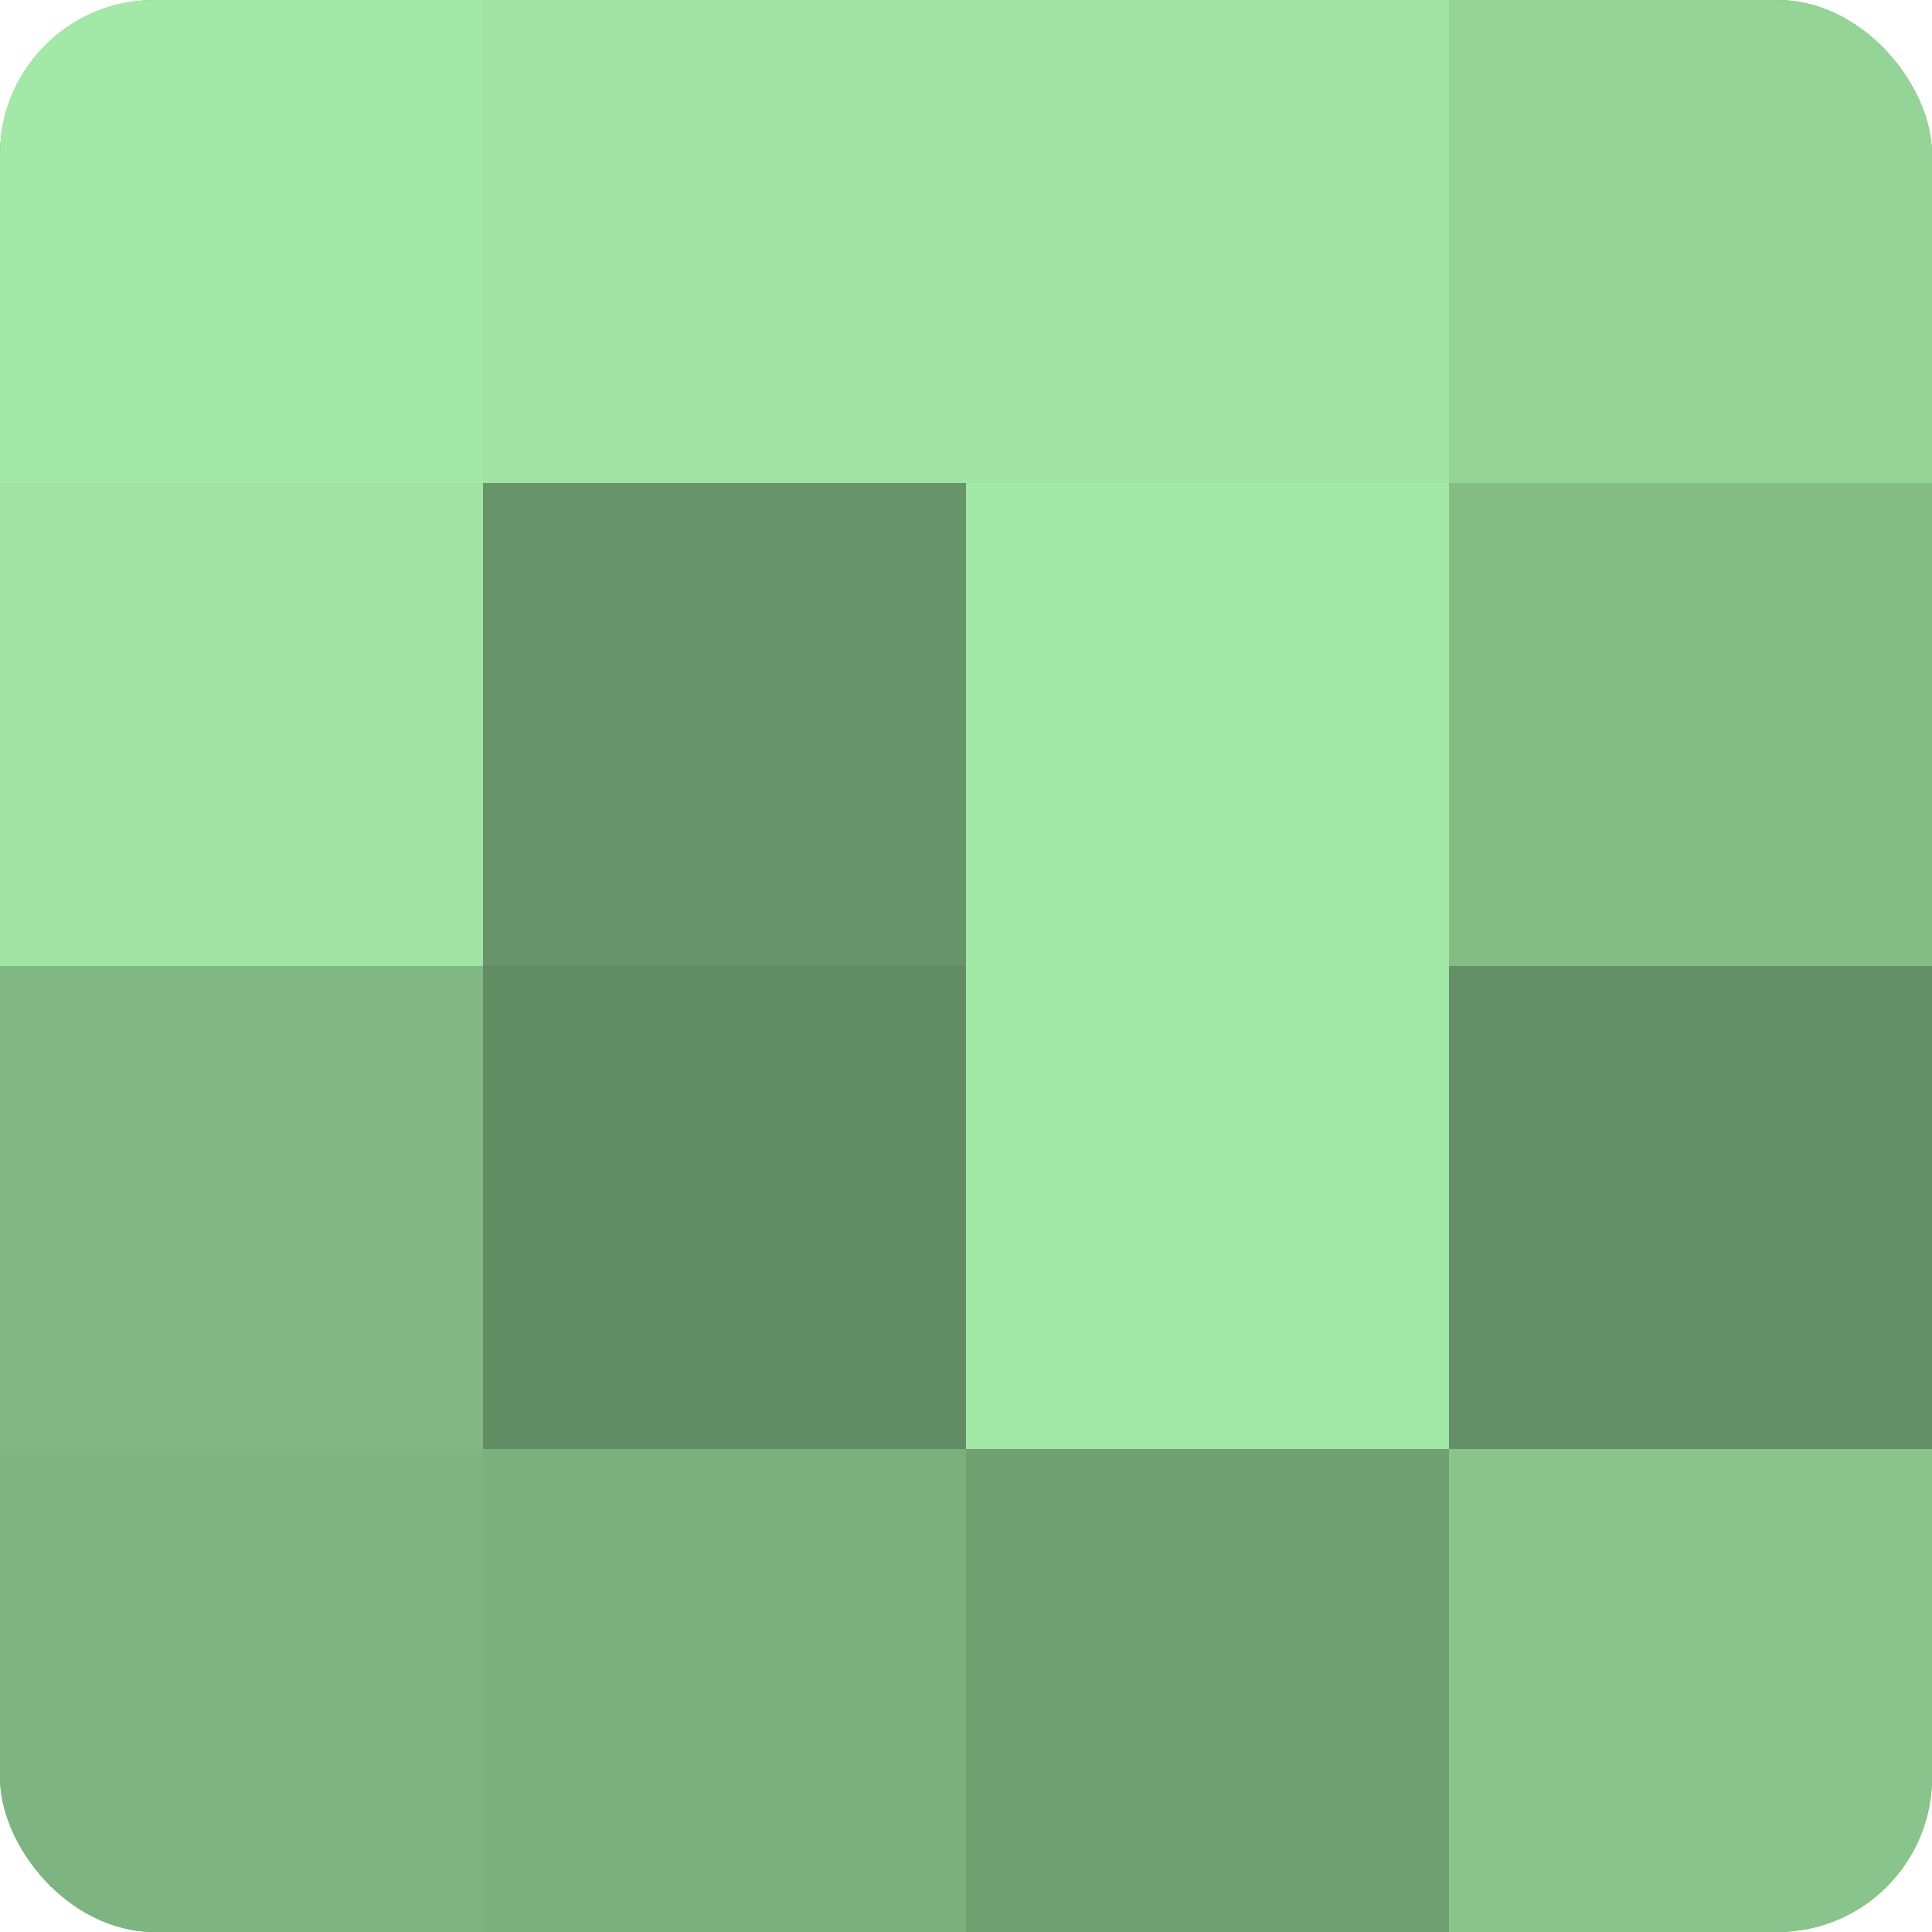
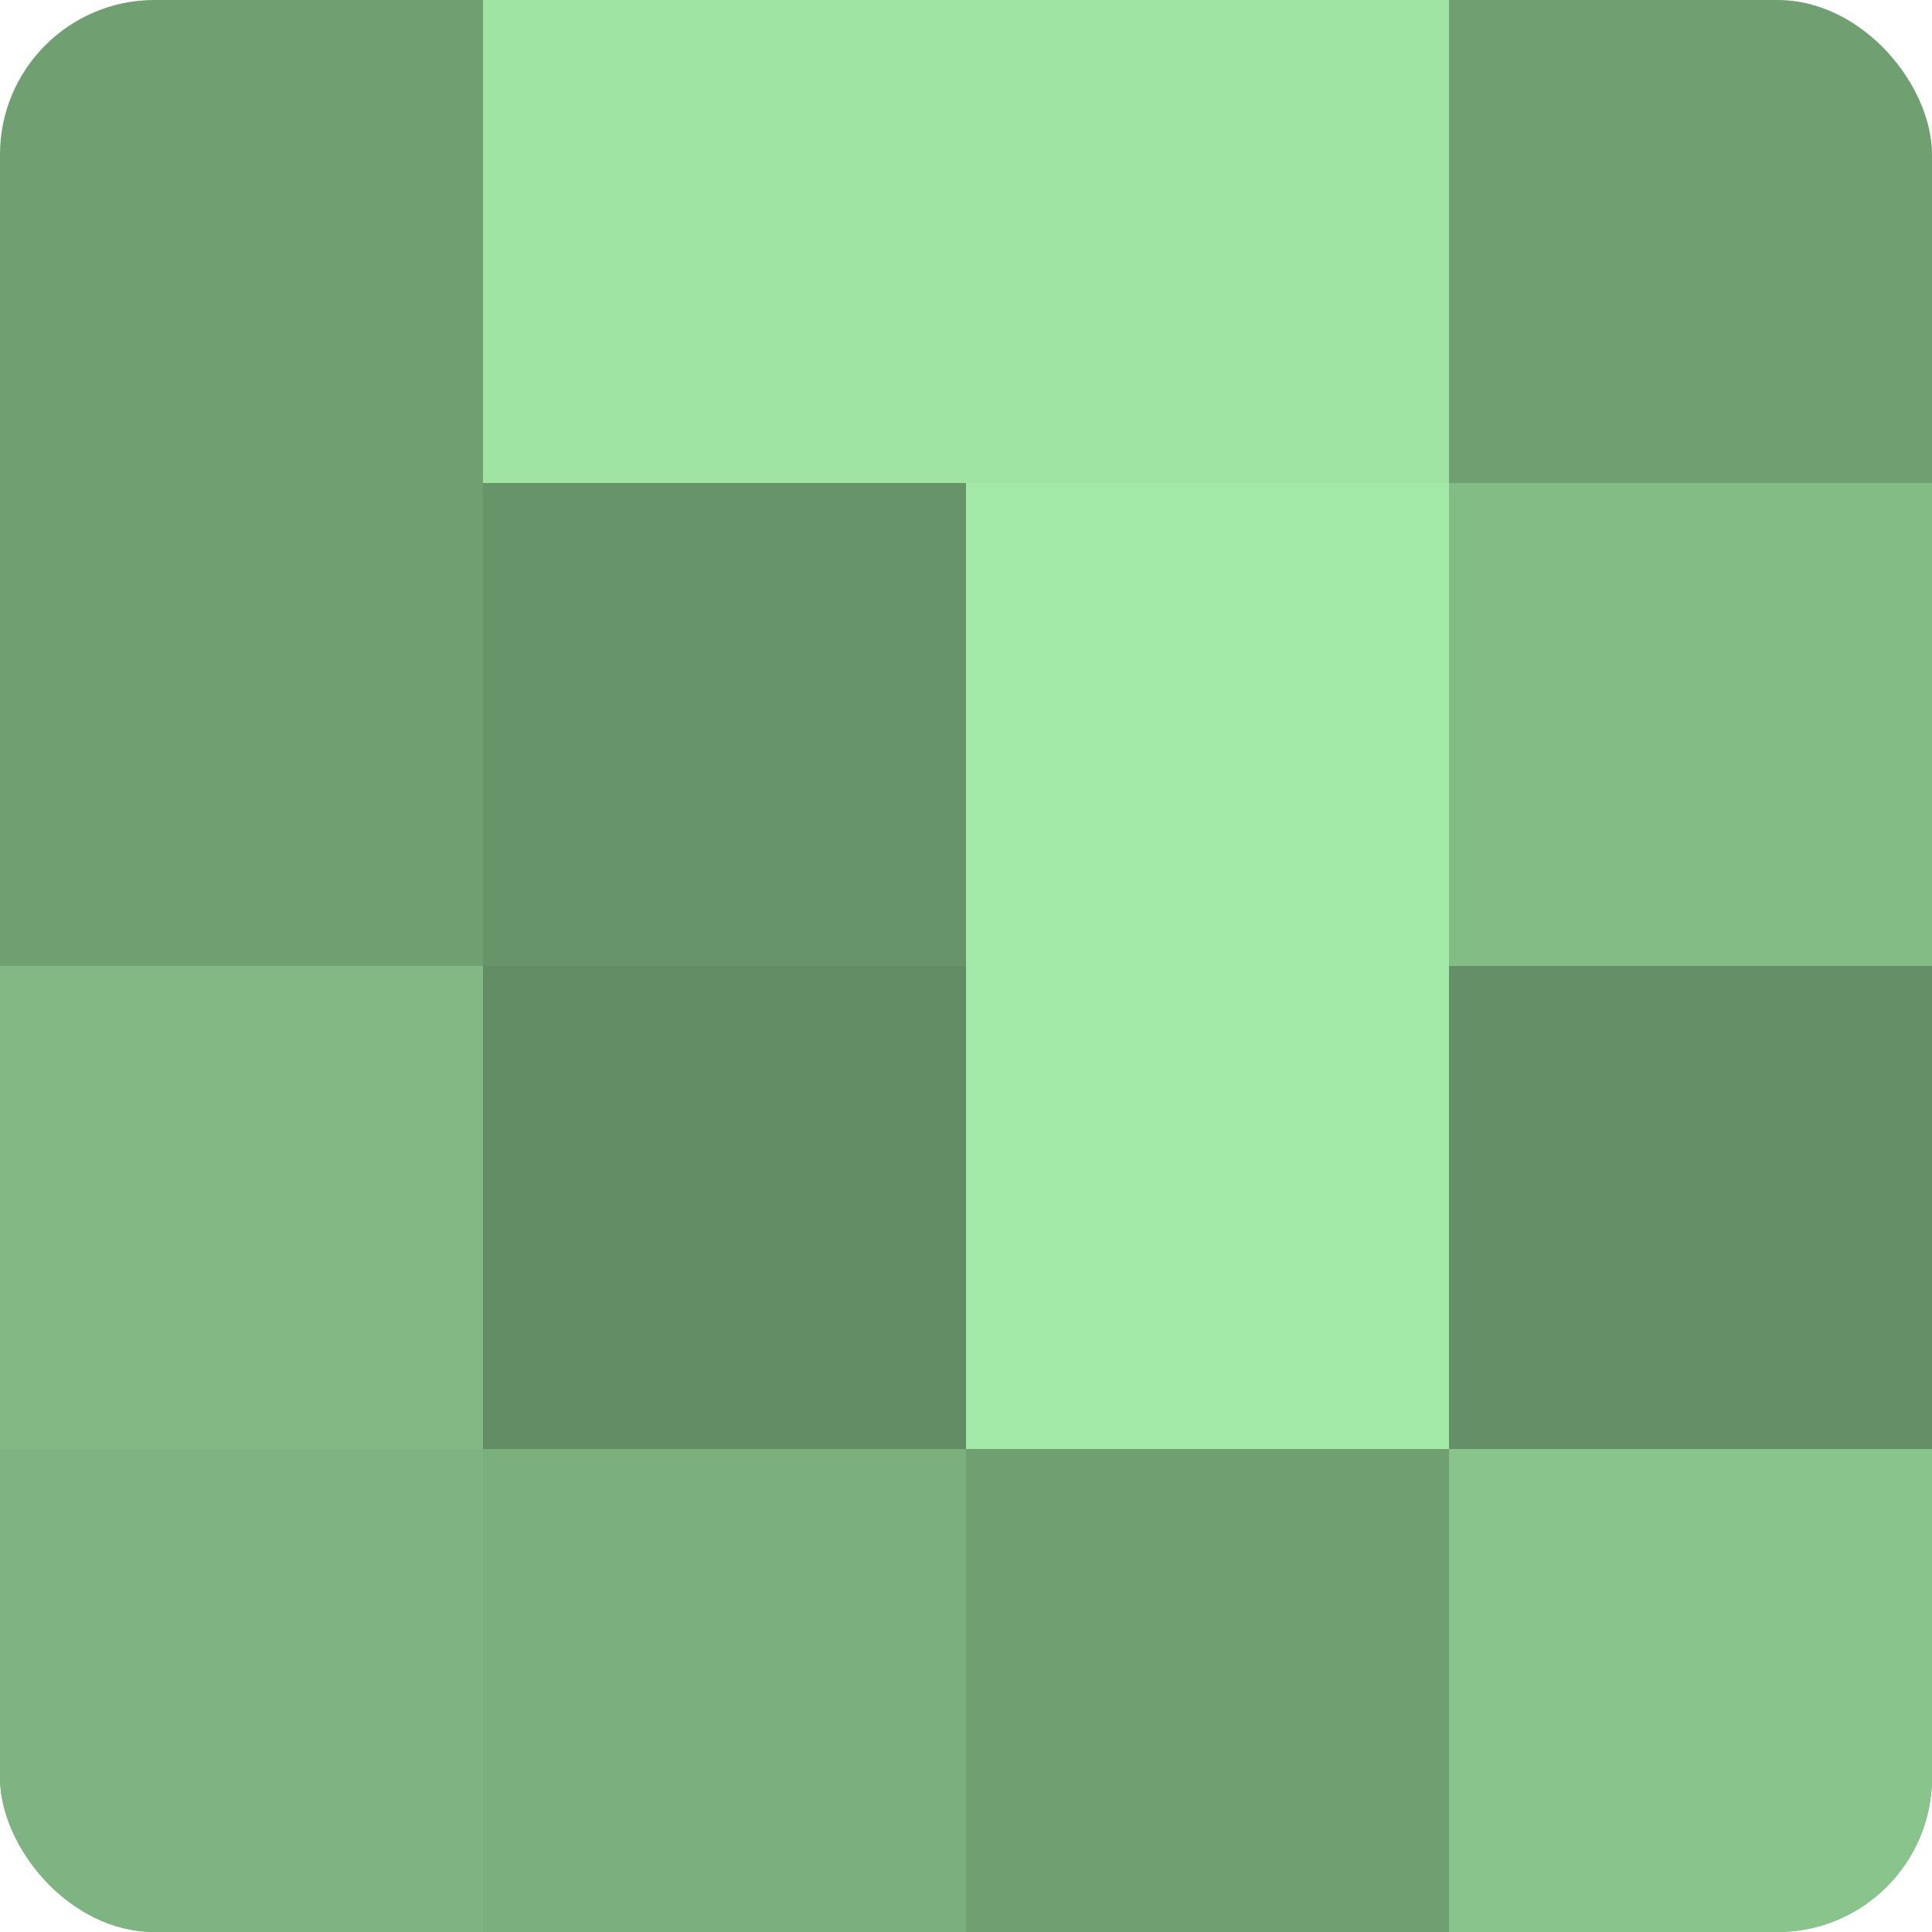
<svg xmlns="http://www.w3.org/2000/svg" width="60" height="60" viewBox="0 0 100 100" preserveAspectRatio="xMidYMid meet">
  <defs>
    <clipPath id="c" width="100" height="100">
      <rect width="100" height="100" rx="8" ry="8" />
    </clipPath>
  </defs>
  <g clip-path="url(#c)">
    <rect width="100" height="100" fill="#70a072" />
-     <rect width="25" height="25" fill="#a2e8a6" />
-     <rect y="25" width="25" height="25" fill="#9fe4a3" />
    <rect y="50" width="25" height="25" fill="#81b884" />
    <rect y="75" width="25" height="25" fill="#7eb481" />
    <rect x="25" width="25" height="25" fill="#9fe4a3" />
    <rect x="25" y="25" width="25" height="25" fill="#68946a" />
    <rect x="25" y="50" width="25" height="25" fill="#628c64" />
    <rect x="25" y="75" width="25" height="25" fill="#7bb07e" />
    <rect x="50" width="25" height="25" fill="#9fe4a3" />
    <rect x="50" y="25" width="25" height="25" fill="#a2e8a6" />
    <rect x="50" y="50" width="25" height="25" fill="#a2e8a6" />
    <rect x="50" y="75" width="25" height="25" fill="#70a072" />
-     <rect x="75" width="25" height="25" fill="#94d497" />
    <rect x="75" y="25" width="25" height="25" fill="#84bc86" />
    <rect x="75" y="50" width="25" height="25" fill="#659067" />
    <rect x="75" y="75" width="25" height="25" fill="#89c48c" />
  </g>
</svg>